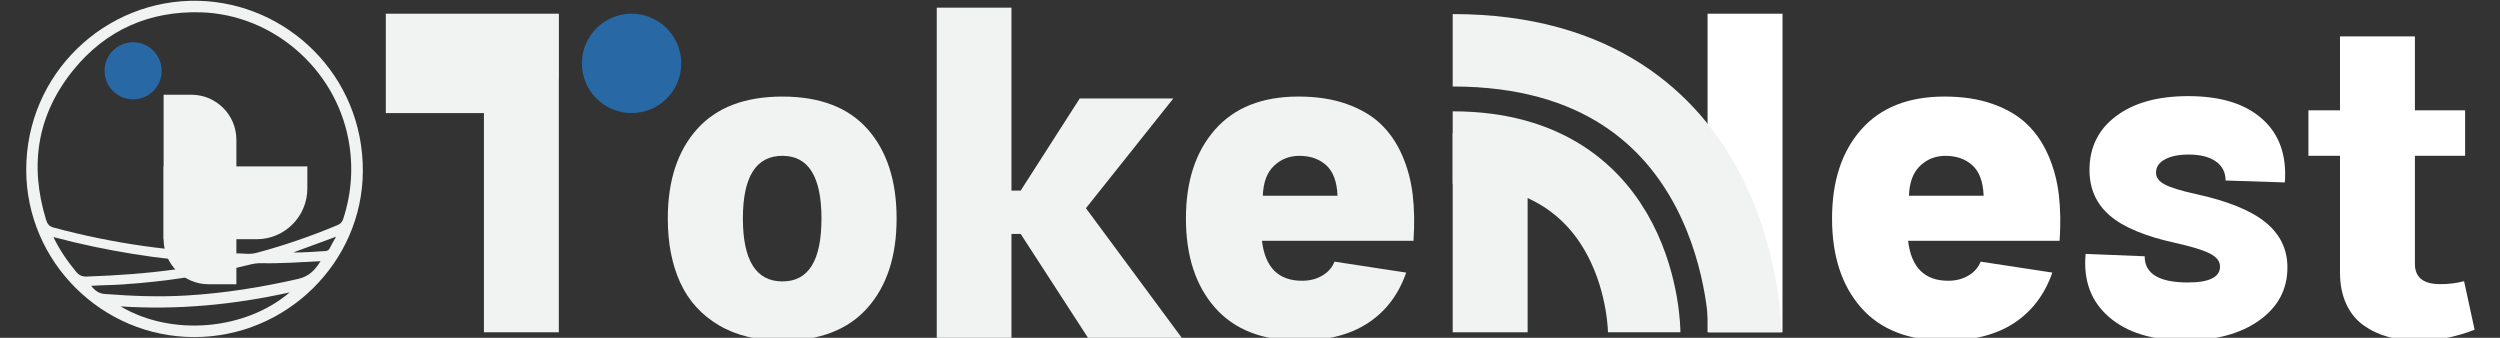
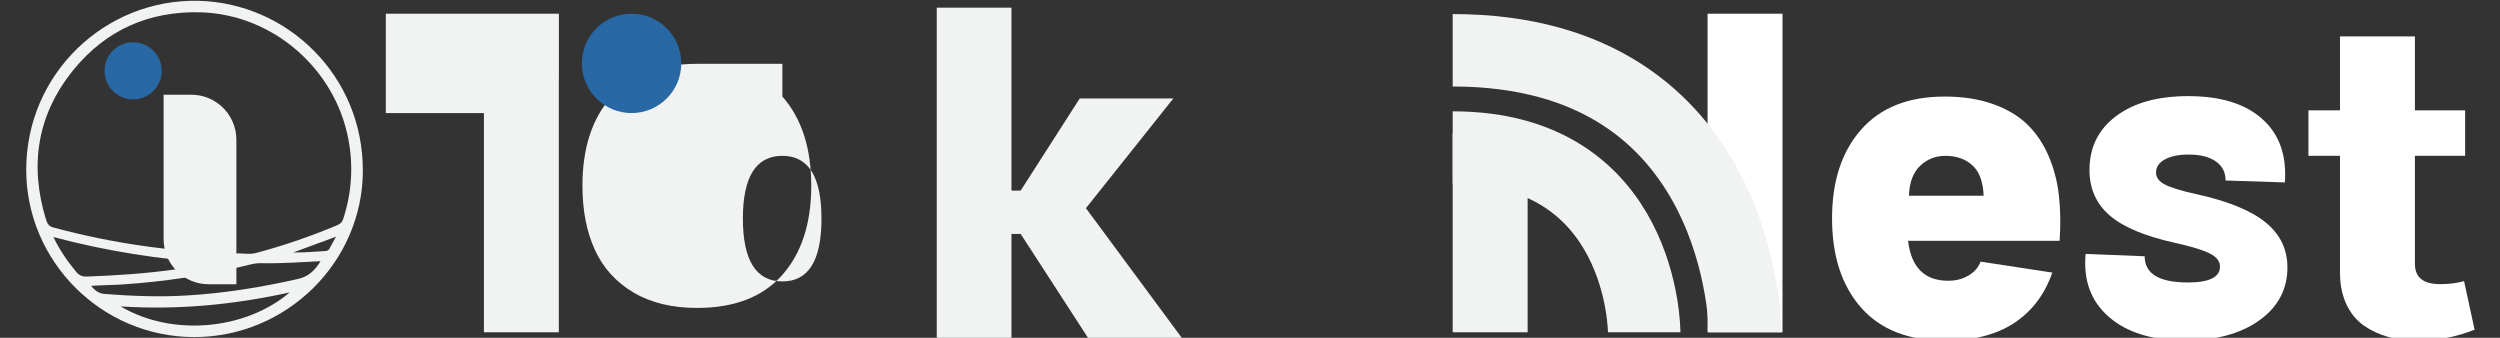
<svg xmlns="http://www.w3.org/2000/svg" version="1.1" id="Layer_1" x="0px" y="0px" viewBox="0 0 950.56 128.45" style="enable-background:new 0 0 950.56 128.45;" xml:space="preserve">
  <rect x="0" y="0" width="950.56" height="128.45" fill="#333333" stroke="none" />
  <style type="text/css">
	.st0{fill:#2868A4;}
	.st1{fill:#F1F2F2;}
	.st2{fill:#FFFFFF;}
	.st3{fill:none;stroke:#F1F2F2;stroke-width:27.54;stroke-miterlimit:10;}
</style>
  <g>
    <path class="st0" d="M50.61,16.06L50.61,16.06c6,0,10.86,4.86,10.86,10.86l0,0c0,6-4.86,10.86-10.86,10.86l0,0   c-6,0-10.86-4.86-10.86-10.86l0,0C39.75,20.92,44.61,16.06,50.61,16.06z" />
    <g>
      <path class="st1" d="M62.21,36.02h10.55c9.45,0,17.12,7.67,17.12,17.12v54.94H79.33c-9.45,0-17.12-7.67-17.12-17.12V36.02    L62.21,36.02z" />
-       <path class="st1" d="M62.21,90.96V63.28h54.65v8.39c0,10.65-8.65,19.29-19.29,19.29L62.21,90.96L62.21,90.96L62.21,90.96z" />
    </g>
    <path class="st1" d="M75.48,0.31C40.03-0.51,9.94,27.99,9.97,64.6c0.03,34.9,28.76,63.56,63.86,63.56   c35.12,0.03,63.99-28.47,64.13-63.07C138.12,28.59,109.05,1.1,75.48,0.31L75.48,0.31z M28.92,103.3   c-3.21-3.91-6.14-8.01-8.61-13.17c20.18,5.38,40.2,8.42,60.6,9.91c-4.62,0.79-9.21,1.66-13.83,2.34   c-11.27,1.6-22.63,2.36-33.98,2.77C31.29,105.23,30.06,104.72,28.92,103.3z M45.85,116.5c21.84,1.41,42.97-0.62,64.29-5.32   C93.38,125.47,65.54,128.13,45.85,116.5L45.85,116.5z M113.37,106.05c-13.99,3.18-28.08,5.46-42.43,6.3   c-10.38,0.63-20.7,0.22-31.05-0.57c-2.2-0.16-3.72-1.17-5.22-3.1c4.21-0.27,8.12-0.27,12.06-0.54c16.32-1.09,32.46-3.53,48.35-7.55   c1.44-0.35,2.88-0.57,4.37-0.52c7.39,0.16,14.75-0.38,22.43-0.76C119.72,102.84,117.36,105.13,113.37,106.05L113.37,106.05z    M125.32,94.48c-0.38,0.73-0.95,0.92-1.71,0.98c-4.02,0.27-8.04,0.57-12.14,0.54c5.19-1.9,10.4-3.83,16.3-6   C126.7,91.93,125.97,93.18,125.32,94.48L125.32,94.48z M128.31,85.59c-10.08,4.24-20.37,7.77-30.91,10.59   c-2.74,0.73-5.59-0.03-8.18,0.22c-23.52-0.6-46.45-3.83-68.96-9.91c-1.74-0.46-2.31-1.58-2.77-3.01   c-6.38-20.81-3.31-40.01,10.48-56.96C40.33,11.36,56.74,4.16,76.24,4.68c27.35,0.76,51.09,21.27,56.22,48.24   c1.95,10.24,1.28,20.32-1.93,30.23C130.15,84.35,129.5,85.11,128.31,85.59L128.31,85.59z" />
  </g>
-   <path class="st1" d="M297.48,36.72c14.31,0,25.13,4.15,32.45,12.45c7.32,8.29,10.98,19.6,10.98,33.91s-3.68,25.63-11.06,33.96  s-18.16,12.49-32.36,12.49c-9.52,0-17.59-1.96-24.2-5.88c-6.61-3.92-11.5-9.32-14.65-16.2c-3.15-6.89-4.73-15.01-4.73-24.37  c0-14.31,3.68-25.62,11.06-33.91c7.38-8.3,18.21-12.45,32.53-12.45H297.48z M297.48,59.25c-10.01,0-15.02,7.94-15.02,23.83  S287.47,107,297.48,107s14.86-7.98,14.86-23.92S307.39,59.25,297.48,59.25z" />
+   <path class="st1" d="M297.48,36.72c7.32,8.29,10.98,19.6,10.98,33.91s-3.68,25.63-11.06,33.96  s-18.16,12.49-32.36,12.49c-9.52,0-17.59-1.96-24.2-5.88c-6.61-3.92-11.5-9.32-14.65-16.2c-3.15-6.89-4.73-15.01-4.73-24.37  c0-14.31,3.68-25.62,11.06-33.91c7.38-8.3,18.21-12.45,32.53-12.45H297.48z M297.48,59.25c-10.01,0-15.02,7.94-15.02,23.83  S287.47,107,297.48,107s14.86-7.98,14.86-23.92S307.39,59.25,297.48,59.25z" />
  <path class="st1" d="M410.53,37.45h35.59L412.9,79.16l36.57,49.46H413.8l-25.71-39.67h-3.51v39.67h-28.4V2.92h28.4v69.54h3.51  l22.45-35.02L410.53,37.45z" />
-   <path class="st1" d="M479.83,91.57c1.2,10.12,6.28,15.18,15.26,15.18c2.89,0,5.44-0.65,7.67-1.96s3.78-3.08,4.65-5.31l27.26,4.16  c-2.89,8.33-7.73,14.72-14.53,19.18c-6.8,4.47-15.51,6.69-26.12,6.69c-14.04,0-24.73-4.19-32.08-12.57  c-7.35-8.38-11.02-19.67-11.02-33.87s3.68-25.41,11.06-33.79s17.95-12.57,31.71-12.57c6.91,0,13.02,0.93,18.32,2.82  c5.31,1.87,9.64,4.43,13.02,7.67c3.38,3.23,6.08,7.19,8.12,11.87s3.38,9.69,4,15.02s0.72,11.16,0.29,17.47h-57.63L479.83,91.57z   M480.16,74.43h28.4c-0.22-5.33-1.64-9.2-4.29-11.59c-2.64-2.39-6.05-3.59-10.24-3.59c-3.75,0-6.97,1.26-9.63,3.8  C481.74,65.57,480.32,69.37,480.16,74.43L480.16,74.43z" />
  <path class="st2" d="M725.5,91.57c1.2,10.12,6.28,15.18,15.26,15.18c2.89,0,5.44-0.65,7.67-1.96s3.78-3.08,4.65-5.31l27.26,4.16  c-2.89,8.33-7.73,14.72-14.53,19.18c-6.8,4.47-15.51,6.69-26.12,6.69c-14.04,0-24.73-4.19-32.08-12.57  c-7.35-8.38-11.02-19.67-11.02-33.87s3.68-25.41,11.06-33.79s17.95-12.57,31.71-12.57c6.91,0,13.02,0.93,18.32,2.82  c5.31,1.87,9.64,4.43,13.02,7.67c3.38,3.23,6.08,7.19,8.12,11.87s3.38,9.69,4,15.02s0.72,11.16,0.29,17.47h-57.63L725.5,91.57z   M725.83,74.43h28.4c-0.22-5.33-1.64-9.2-4.29-11.59c-2.64-2.39-6.05-3.59-10.24-3.59c-3.75,0-6.97,1.26-9.63,3.8  C727.41,65.57,725.99,69.37,725.83,74.43L725.83,74.43z" />
  <path class="st2" d="M832.02,36.55c12.3,0,21.68,2.89,28.16,8.7c6.48,5.78,9.33,13.83,8.57,24.11l-22.53-0.73  c0-3.1-1.24-5.53-3.71-7.26c-2.48-1.74-5.92-2.61-10.33-2.61c-3.75,0-6.76,0.61-9.02,1.84c-2.26,1.21-3.39,2.89-3.39,5.01  c0,1.85,1.1,3.36,3.31,4.52c2.2,1.18,6.13,2.39,11.79,3.64c12.03,2.61,20.84,6.18,26.45,10.69c5.6,4.51,8.41,10.26,8.41,17.22  c0,8.33-3.56,15.03-10.69,20.13c-7.13,5.08-16.52,7.63-28.16,7.63c-12.46,0-22.12-2.96-28.98-8.9s-9.82-13.93-8.9-24l22.45,0.9  c0,6.63,5.47,9.96,16.41,9.96c8.16,0,12.24-2.02,12.24-6.04c0-2.02-1.29-3.67-3.88-4.98c-2.58-1.31-6.93-2.64-13.02-4  c-11.48-2.51-19.81-5.97-24.98-10.4c-5.17-4.44-7.75-10.23-7.75-17.35c0-8.59,3.38-15.43,10.12-20.49S820.48,36.55,832.02,36.55  L832.02,36.55z" />
  <path class="st2" d="M877.72,59.24v-17.3h59.58v17.3H877.72L877.72,59.24z M936.9,106.91l4,18.45c-7.02,2.78-14.23,4.16-21.63,4.16  c-4.08,0-7.84-0.48-11.26-1.43c-3.43-0.94-6.54-2.41-9.35-4.41c-2.8-1.98-4.99-4.69-6.57-8.12s-2.37-7.4-2.37-11.92V13.85h28.49  v86.52c0,5.12,3.21,7.67,9.63,7.67C931.1,108.04,934.12,107.66,936.9,106.91L936.9,106.91z" />
  <polygon class="st1" points="184,43 146.7,43 146.7,5.21 212.5,5.21 212.5,29.7 212.48,29.7 212.48,126.34 184,126.34 " />
  <circle class="st0" cx="240.14" cy="24.1" r="18.89" />
  <rect x="649.26" y="5.21" class="st2" width="28.49" height="121.13" />
  <path class="st3" d="M663.5,126.34c0,0,0-107.22-111.15-107.22" />
  <rect x="552.35" y="50.59" class="st1" width="28.49" height="75.75" />
  <path class="st3" d="M625.16,126.34c0,0,0-70.24-72.81-70.24" />
</svg>